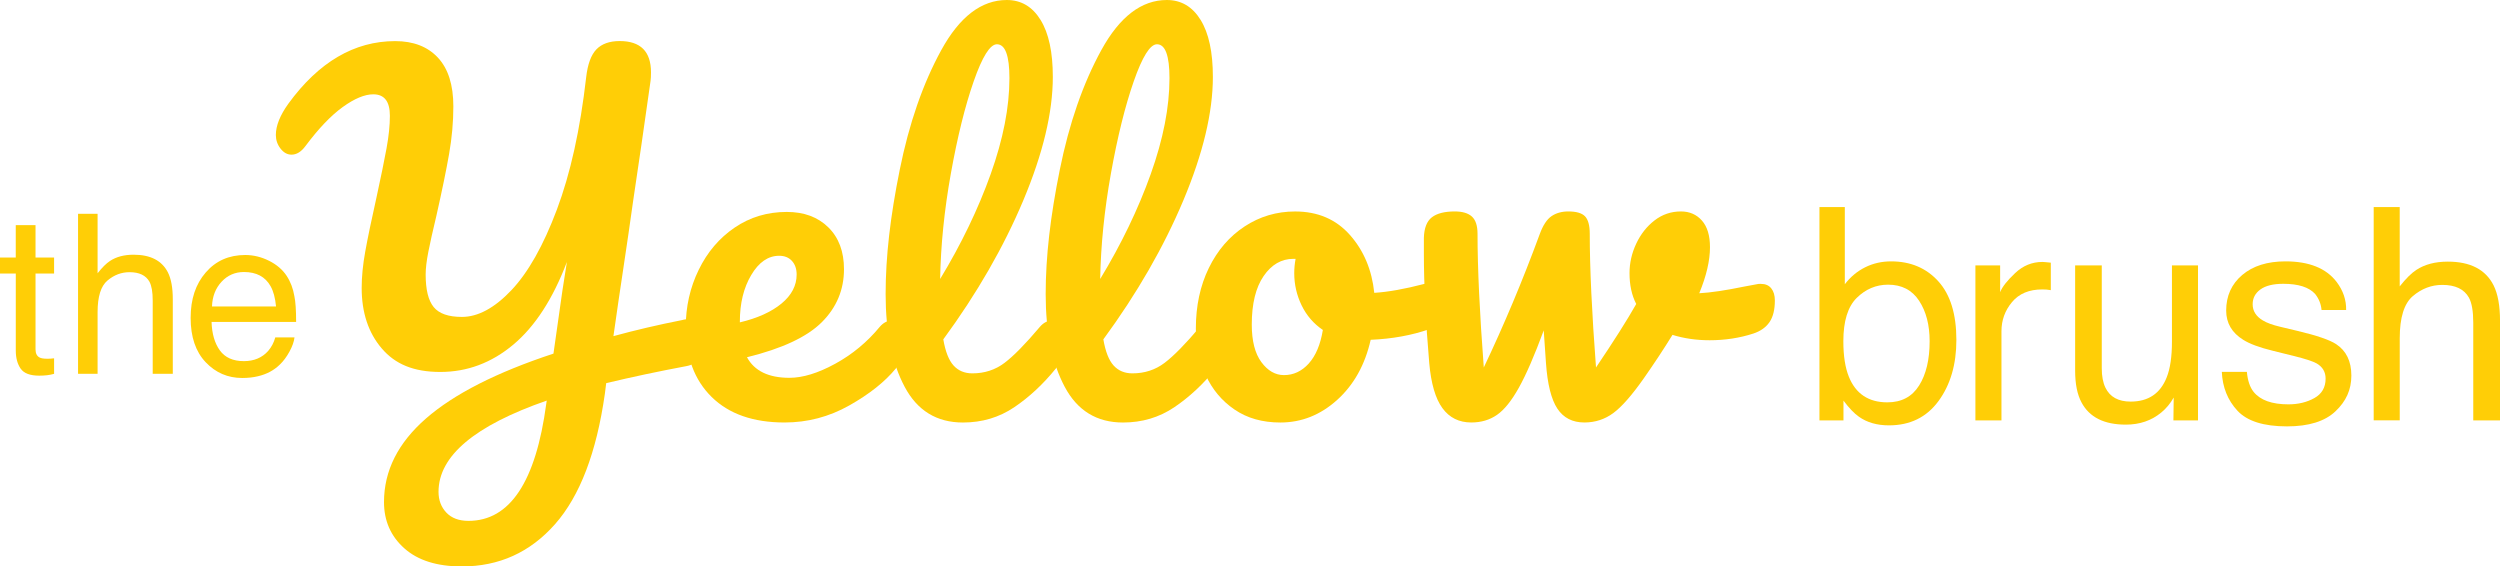
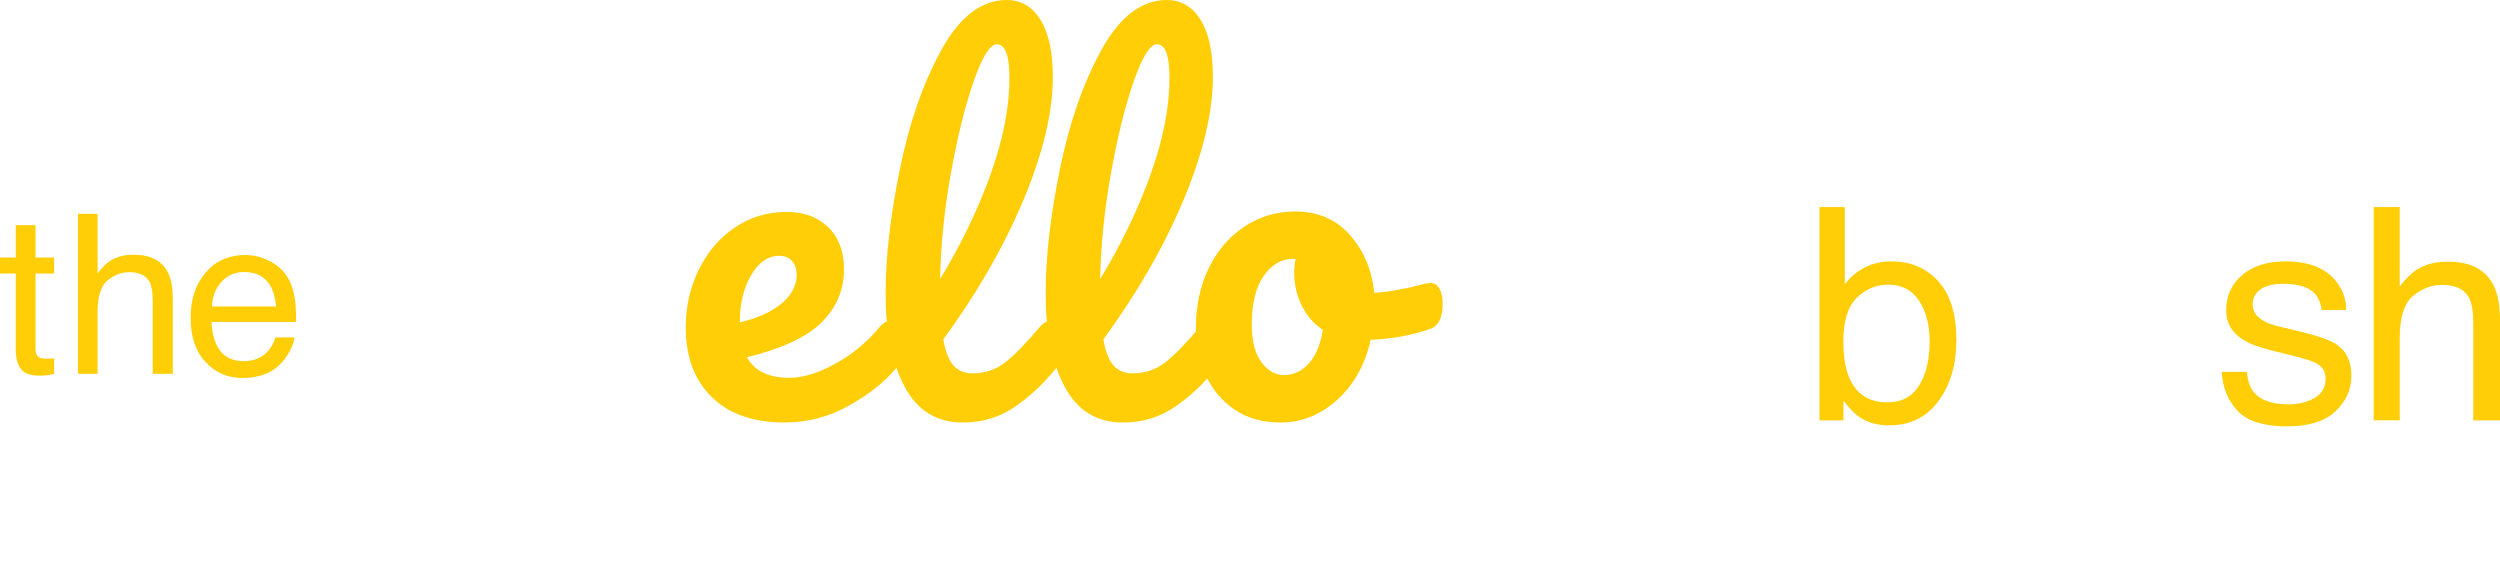
<svg xmlns="http://www.w3.org/2000/svg" viewBox="0 0 871.28 197.42" data-name="Layer 2" id="Layer_2">
  <defs>
    <style>
      .cls-1 {
        fill: #ffce06;
      }
    </style>
  </defs>
  <g data-name="Layer 1" id="Layer_1-2">
    <g>
      <g>
        <path d="M5.49,78.45h6.89v11.31h6.47v5.56h-6.47v26.44c0,1.41,.48,2.36,1.44,2.84,.53,.28,1.41,.42,2.65,.42,.33,0,.68,0,1.06-.02s.82-.06,1.32-.13v5.41c-.78,.23-1.6,.39-2.44,.49-.85,.1-1.76,.15-2.74,.15-3.18,0-5.33-.81-6.47-2.44s-1.7-3.74-1.7-6.34v-26.82H0v-5.56H5.49v-11.31Z" class="cls-1" />
        <path d="M27.2,74.51h6.81v20.73c1.61-2.04,3.06-3.48,4.35-4.31,2.19-1.44,4.93-2.16,8.21-2.16,5.88,0,9.86,2.06,11.95,6.17,1.13,2.25,1.7,5.36,1.7,9.34v25.99h-7v-25.54c0-2.98-.38-5.16-1.13-6.54-1.24-2.22-3.56-3.33-6.96-3.33-2.82,0-5.38,.97-7.68,2.91-2.3,1.94-3.44,5.61-3.44,11.01v21.49h-6.81v-55.76Z" class="cls-1" />
        <path d="M93.76,90.88c2.68,1.35,4.72,3.1,6.13,5.24,1.35,2.04,2.26,4.43,2.71,7.15,.4,1.87,.6,4.84,.6,8.93h-29.47c.13,4.12,1.09,7.43,2.89,9.92,1.8,2.49,4.59,3.74,8.37,3.74,3.53,0,6.34-1.18,8.45-3.53,1.18-1.37,2.01-2.95,2.5-4.75h6.7c-.18,1.49-.76,3.15-1.76,4.97-1,1.83-2.11,3.32-3.33,4.48-2.05,2.02-4.59,3.38-7.62,4.09-1.63,.4-3.47,.61-5.52,.61-5.01,0-9.26-1.83-12.74-5.5-3.48-3.67-5.23-8.81-5.23-15.42s1.75-11.79,5.26-15.85c3.51-4.06,8.1-6.09,13.76-6.09,2.86,0,5.63,.68,8.31,2.02Zm2.44,15.91c-.28-2.95-.91-5.31-1.91-7.07-1.85-3.28-4.94-4.92-9.27-4.92-3.1,0-5.7,1.13-7.8,3.39-2.1,2.26-3.21,5.13-3.34,8.61h22.32Z" class="cls-1" />
      </g>
      <g>
-         <path d="M240.56,111.25c3.53,0,5.3,2.29,5.3,6.86,0,2.49-.54,4.6-1.64,6.31-1.09,1.71-2.78,2.78-5.06,3.19-9.45,1.77-18.75,3.74-27.89,5.92l-.47,3.74c-2.91,20.46-8.7,35.6-17.37,45.42-8.67,9.82-19.5,14.72-32.49,14.72-8.62,0-15.3-2.1-20.02-6.31-4.73-4.21-7.09-9.58-7.09-16.13,0-10.91,4.88-20.62,14.65-29.14,9.76-8.52,24.57-16.05,44.41-22.59l3.12-21.97c.41-2.49,.93-5.82,1.56-9.97-4.88,12.88-11.12,22.49-18.7,28.83-7.58,6.34-16.05,9.5-25.4,9.5s-15.74-2.73-20.41-8.18c-4.67-5.45-7.01-12.49-7.01-21.11,0-3.84,.41-8.08,1.25-12.7,.83-4.62,2.13-10.88,3.9-18.78,1.56-7.17,2.73-12.88,3.51-17.14,.78-4.26,1.17-8.05,1.17-11.37,0-4.99-1.92-7.48-5.77-7.48-3.01,0-6.57,1.48-10.67,4.44-4.1,2.96-8.44,7.51-13.01,13.63-1.46,1.97-3.07,2.96-4.83,2.96-1.46,0-2.73-.7-3.82-2.1-1.09-1.4-1.64-2.99-1.64-4.75,0-3.22,1.45-6.86,4.36-10.91,10.6-14.54,23.01-21.81,37.24-21.81,6.33,0,11.3,1.92,14.88,5.76,3.58,3.84,5.38,9.5,5.38,16.98,0,5.4-.49,10.93-1.48,16.59-.99,5.66-2.47,12.85-4.44,21.58-1.25,5.2-2.18,9.38-2.8,12.54-.62,3.17-.93,5.79-.93,7.87,0,5.3,.93,9.09,2.8,11.37,1.87,2.29,5.14,3.43,9.82,3.43,5.61,0,11.35-3.09,17.22-9.27,5.87-6.18,11.17-15.56,15.89-28.13,4.73-12.57,8.13-27.94,10.21-46.12,.52-4.57,1.71-7.81,3.58-9.74,1.87-1.92,4.57-2.88,8.1-2.88,7.27,0,10.91,3.64,10.91,10.91,0,1.25-.05,2.23-.15,2.96-2.18,15.48-4.21,29.45-6.08,41.91-1.04,7.48-2.16,15.17-3.35,23.06-1.2,7.89-2.36,15.89-3.51,24,7.58-2.08,15.58-3.95,23.99-5.61,.62-.21,1.56-.31,2.81-.31Zm-50.02,28.36c-25.14,8.73-37.71,19.32-37.71,31.79,0,2.91,.91,5.32,2.73,7.25,1.82,1.92,4.39,2.88,7.71,2.88,14.44,0,23.47-13.61,27.11-40.82l.16-1.09Z" class="cls-1" />
        <path d="M314.02,113.59c.78,1.25,1.17,2.96,1.17,5.14,0,4.16-.99,7.38-2.96,9.66-3.84,4.68-9.27,8.99-16.28,12.93-7.01,3.95-14.52,5.92-22.52,5.92-10.91,0-19.37-2.96-25.4-8.88-6.03-5.92-9.04-14.02-9.04-24.31,0-7.17,1.5-13.84,4.52-20.02,3.01-6.18,7.19-11.09,12.54-14.72,5.35-3.64,11.4-5.45,18.15-5.45,6.02,0,10.85,1.79,14.49,5.38,3.64,3.58,5.45,8.44,5.45,14.57,0,7.17-2.57,13.32-7.71,18.46s-13.84,9.22-26.1,12.23c2.6,4.78,7.53,7.17,14.8,7.17,4.67,0,10-1.64,15.97-4.91,5.97-3.27,11.14-7.56,15.5-12.85,1.25-1.45,2.65-2.18,4.21-2.18,1.35,0,2.42,.62,3.19,1.87Zm-52.2-17.76c-2.65,4.47-3.97,9.87-3.97,16.21v.31c6.13-1.45,10.96-3.64,14.49-6.54,3.53-2.91,5.3-6.28,5.3-10.13,0-1.97-.55-3.56-1.64-4.75-1.09-1.19-2.57-1.79-4.44-1.79-3.84,0-7.09,2.23-9.74,6.7Z" class="cls-1" />
        <path d="M369.8,113.59c.78,1.25,1.17,2.96,1.17,5.14,0,4.16-.99,7.38-2.96,9.66-4.47,5.51-9.32,10.03-14.57,13.56-5.25,3.53-11.19,5.3-17.84,5.3-9.14,0-15.92-4.15-20.33-12.47-4.42-8.31-6.62-19.06-6.62-32.25s1.64-27.11,4.91-43.32c3.27-16.21,8.1-30.12,14.49-41.76,6.39-11.63,14-17.45,22.83-17.45,4.99,0,8.91,2.31,11.76,6.93,2.86,4.62,4.28,11.24,4.28,19.87,0,12.36-3.43,26.7-10.28,43.01-6.86,16.31-16.15,32.46-27.89,48.46,.73,4.26,1.92,7.3,3.58,9.12,1.66,1.82,3.84,2.73,6.54,2.73,4.26,0,8-1.22,11.22-3.66,3.22-2.44,7.32-6.62,12.31-12.54,1.25-1.45,2.65-2.18,4.21-2.18,1.35,0,2.42,.62,3.19,1.87Zm-30.46-85.23c-3.01,8.62-5.66,19.32-7.95,32.1-2.29,12.78-3.53,25.04-3.74,36.77,7.37-12.15,13.24-24.33,17.61-36.54,4.36-12.2,6.54-23.34,6.54-33.42,0-7.89-1.46-11.84-4.36-11.84-2.39,0-5.09,4.31-8.1,12.93Z" class="cls-1" />
        <path d="M425.58,113.59c.78,1.25,1.17,2.96,1.17,5.14,0,4.16-.99,7.38-2.96,9.66-4.47,5.51-9.32,10.03-14.57,13.56-5.25,3.53-11.19,5.3-17.84,5.3-9.14,0-15.92-4.15-20.33-12.47-4.42-8.31-6.62-19.06-6.62-32.25s1.64-27.11,4.91-43.32c3.27-16.21,8.1-30.12,14.49-41.76,6.39-11.63,14-17.45,22.83-17.45,4.99,0,8.91,2.31,11.76,6.93,2.86,4.62,4.28,11.24,4.28,19.87,0,12.36-3.43,26.7-10.28,43.01-6.86,16.31-16.15,32.46-27.89,48.46,.73,4.26,1.92,7.3,3.58,9.12,1.66,1.82,3.84,2.73,6.54,2.73,4.26,0,8-1.22,11.22-3.66,3.22-2.44,7.32-6.62,12.31-12.54,1.25-1.45,2.65-2.18,4.21-2.18,1.35,0,2.42,.62,3.19,1.87Zm-30.46-85.23c-3.01,8.62-5.66,19.32-7.95,32.1-2.29,12.78-3.53,25.04-3.74,36.77,7.37-12.15,13.24-24.33,17.61-36.54,4.36-12.2,6.54-23.34,6.54-33.42,0-7.89-1.46-11.84-4.36-11.84-2.39,0-5.09,4.31-8.1,12.93Z" class="cls-1" />
        <path d="M501.7,100.66c.73,1.35,1.09,3.07,1.09,5.14,0,4.99-1.51,7.95-4.52,8.88-6.23,2.18-13.09,3.43-20.57,3.74-1.97,8.73-5.87,15.71-11.69,20.96-5.82,5.25-12.41,7.87-19.79,7.87-6.23,0-11.56-1.5-15.97-4.52-4.42-3.01-7.77-7.01-10.05-12-2.29-4.99-3.43-10.39-3.43-16.21,0-7.89,1.5-14.93,4.52-21.11,3.01-6.18,7.17-11.01,12.47-14.49,5.3-3.48,11.17-5.22,17.61-5.22,7.89,0,14.26,2.73,19.09,8.18,4.83,5.45,7.66,12.18,8.49,20.18,4.88-.31,10.7-1.35,17.45-3.12,.83-.21,1.56-.31,2.18-.31,1.35,0,2.39,.68,3.12,2.03Zm-45.58,26.02c2.44-2.7,4.08-6.6,4.91-11.69-3.22-2.18-5.69-5.04-7.4-8.57-1.71-3.53-2.57-7.27-2.57-11.22,0-1.66,.16-3.32,.47-4.99h-.78c-4.16,0-7.61,2-10.36,6-2.75,4-4.13,9.64-4.13,16.91,0,5.71,1.12,10.08,3.35,13.09,2.23,3.01,4.85,4.52,7.87,4.52,3.32,0,6.21-1.35,8.65-4.05Z" class="cls-1" />
-         <path d="M613.73,98.94c1.56,0,2.75,.52,3.58,1.56,.83,1.04,1.25,2.44,1.25,4.21,0,3.22-.62,5.74-1.87,7.56-1.25,1.82-3.12,3.14-5.61,3.97-4.78,1.56-9.87,2.34-15.27,2.34-4.57,0-8.88-.62-12.93-1.87-3.01,4.88-6.34,9.92-9.97,15.11-4.16,5.92-7.71,9.97-10.67,12.15-2.96,2.18-6.31,3.27-10.05,3.27-4.16,0-7.3-1.61-9.43-4.83-2.13-3.22-3.45-8.52-3.97-15.89l-.78-11.37c-3.22,8.73-6.1,15.37-8.65,19.94-2.55,4.57-5.09,7.74-7.64,9.5-2.55,1.77-5.53,2.65-8.96,2.65-4.26,0-7.61-1.66-10.05-4.99-2.44-3.32-3.97-8.57-4.6-15.74-1.25-14.54-1.87-27.27-1.87-38.17v-5.45c.1-3.43,1.04-5.82,2.8-7.17,1.77-1.35,4.41-2.03,7.95-2.03,2.7,0,4.7,.6,6,1.79,1.3,1.2,1.95,3.19,1.95,6,0,11.95,.73,27.48,2.18,46.59,7.06-14.85,13.56-30.33,19.48-46.43,1.14-3.12,2.52-5.22,4.13-6.31,1.61-1.09,3.56-1.64,5.84-1.64,2.81,0,4.75,.57,5.84,1.71,1.09,1.15,1.64,3.17,1.64,6.08,0,11.95,.73,27.48,2.18,46.59,6.23-9.24,10.91-16.62,14.02-22.13-1.56-3.01-2.34-6.6-2.34-10.75,0-3.53,.78-6.96,2.34-10.28,1.56-3.32,3.69-6.02,6.39-8.1,2.7-2.08,5.76-3.12,9.19-3.12,3.01,0,5.45,1.07,7.32,3.19,1.87,2.13,2.8,5.22,2.8,9.27,0,4.67-1.25,10.03-3.74,16.05,3.95-.21,9.19-.99,15.74-2.34l4.21-.78c.31-.1,.83-.16,1.56-.16Z" class="cls-1" />
      </g>
      <g>
        <path d="M634.11,72.17h8.83v26.89c1.99-2.59,4.37-4.56,7.14-5.93s5.77-2.04,9.01-2.04c6.75,0,12.23,2.31,16.43,6.94,4.2,4.62,6.3,11.44,6.3,20.45,0,8.54-2.08,15.64-6.23,21.29-4.15,5.65-9.91,8.47-17.27,8.47-4.12,0-7.6-.99-10.43-2.98-1.69-1.18-3.49-3.06-5.42-5.65v6.91h-8.37V72.17Zm34.72,62.19c2.45-3.9,3.67-9.04,3.67-15.43,0-5.68-1.22-10.39-3.67-14.12s-6.05-5.6-10.81-5.6c-4.15,0-7.79,1.53-10.91,4.59-3.12,3.06-4.68,8.11-4.68,15.13,0,5.08,.64,9.2,1.92,12.36,2.4,5.95,6.87,8.93,13.41,8.93,4.93,0,8.61-1.95,11.06-5.85Z" class="cls-1" />
-         <path d="M688.44,92.5h8.63v9.33c.71-1.82,2.44-4.03,5.2-6.63,2.76-2.61,5.93-3.91,9.53-3.91,.17,0,.45,.02,.86,.05,.4,.03,1.09,.1,2.07,.2v9.58c-.54-.1-1.03-.17-1.49-.2-.45-.03-.95-.05-1.49-.05-4.57,0-8.09,1.47-10.54,4.41-2.46,2.94-3.68,6.33-3.68,10.16v31.07h-9.08v-54.02Z" class="cls-1" />
-         <path d="M732.49,92.5v35.86c0,2.76,.43,5.01,1.28,6.76,1.57,3.23,4.5,4.84,8.79,4.84,6.16,0,10.35-2.82,12.57-8.47,1.21-3.03,1.82-7.18,1.82-12.46v-26.53h9.08v54.02h-8.57l.1-7.97c-1.16,2.05-2.59,3.78-4.31,5.2-3.4,2.82-7.52,4.24-12.37,4.24-7.56,0-12.7-2.57-15.44-7.72-1.49-2.76-2.23-6.44-2.23-11.05v-36.72h9.28Z" class="cls-1" />
        <path d="M783.06,129.57c.27,3.03,1.05,5.35,2.32,6.96,2.33,2.93,6.38,4.39,12.15,4.39,3.43,0,6.45-.73,9.06-2.19s3.91-3.72,3.91-6.78c0-2.32-1.04-4.09-3.13-5.3-1.33-.74-3.96-1.6-7.89-2.57l-7.33-1.82c-4.68-1.14-8.13-2.42-10.35-3.83-3.96-2.45-5.95-5.85-5.95-10.19,0-5.11,1.87-9.25,5.6-12.41,3.73-3.16,8.75-4.74,15.05-4.74,8.25,0,14.19,2.39,17.84,7.16,2.28,3.03,3.39,6.29,3.32,9.79h-8.57c-.17-2.04-.91-3.9-2.22-5.57-2.13-2.37-5.84-3.56-11.1-3.56-3.51,0-6.17,.65-7.98,1.96-1.81,1.31-2.71,3.03-2.71,5.18,0,2.35,1.19,4.22,3.56,5.63,1.37,.84,3.39,1.58,6.06,2.21l6.12,1.46c6.65,1.58,11.1,3.11,13.36,4.59,3.53,2.32,5.3,5.97,5.3,10.95s-1.85,8.96-5.54,12.46c-3.69,3.5-9.32,5.25-16.88,5.25-8.14,0-13.9-1.82-17.29-5.47-3.39-3.65-5.2-8.16-5.44-13.54h8.73Z" class="cls-1" />
        <path d="M827.25,72.17h9.08v27.64c2.15-2.72,4.09-4.64,5.8-5.75,2.93-1.92,6.57-2.88,10.95-2.88,7.84,0,13.15,2.74,15.94,8.22,1.51,2.99,2.27,7.15,2.27,12.46v34.65h-9.33v-34.05c0-3.97-.5-6.88-1.51-8.73-1.65-2.96-4.74-4.44-9.28-4.44-3.77,0-7.18,1.3-10.24,3.88-3.06,2.59-4.59,7.48-4.59,14.68v28.65h-9.08V72.17Z" class="cls-1" />
      </g>
    </g>
  </g>
</svg>